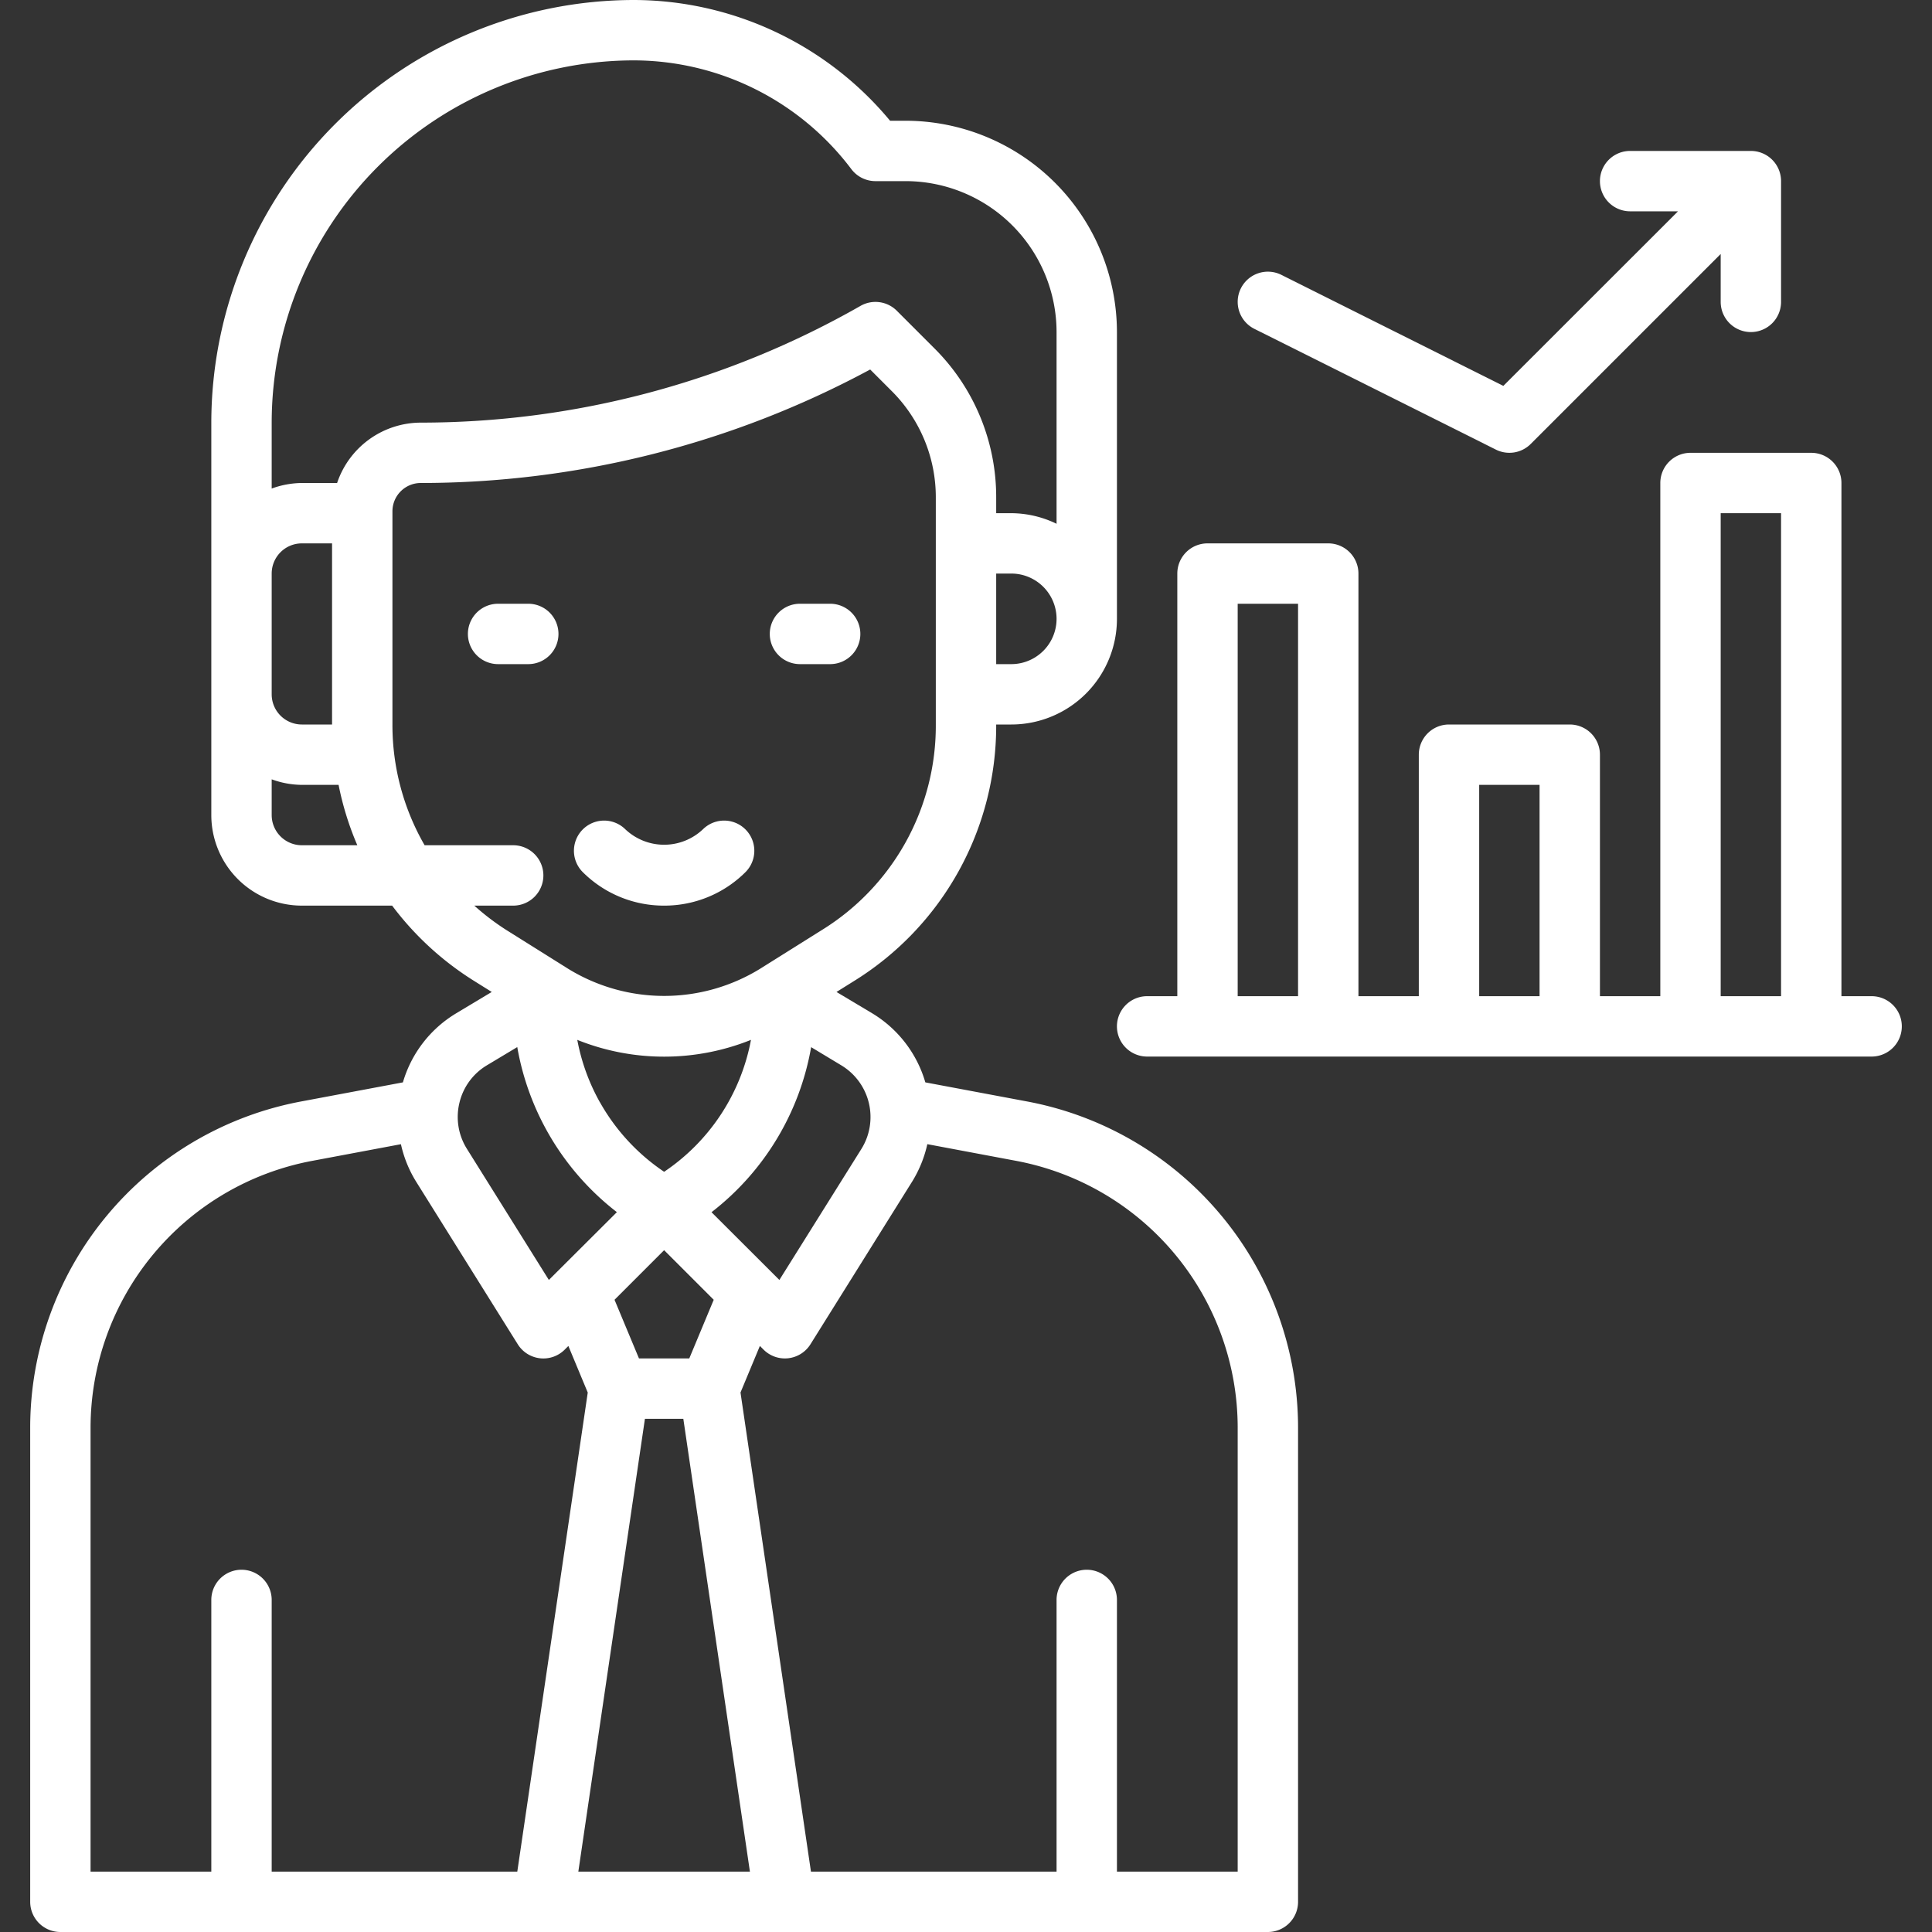
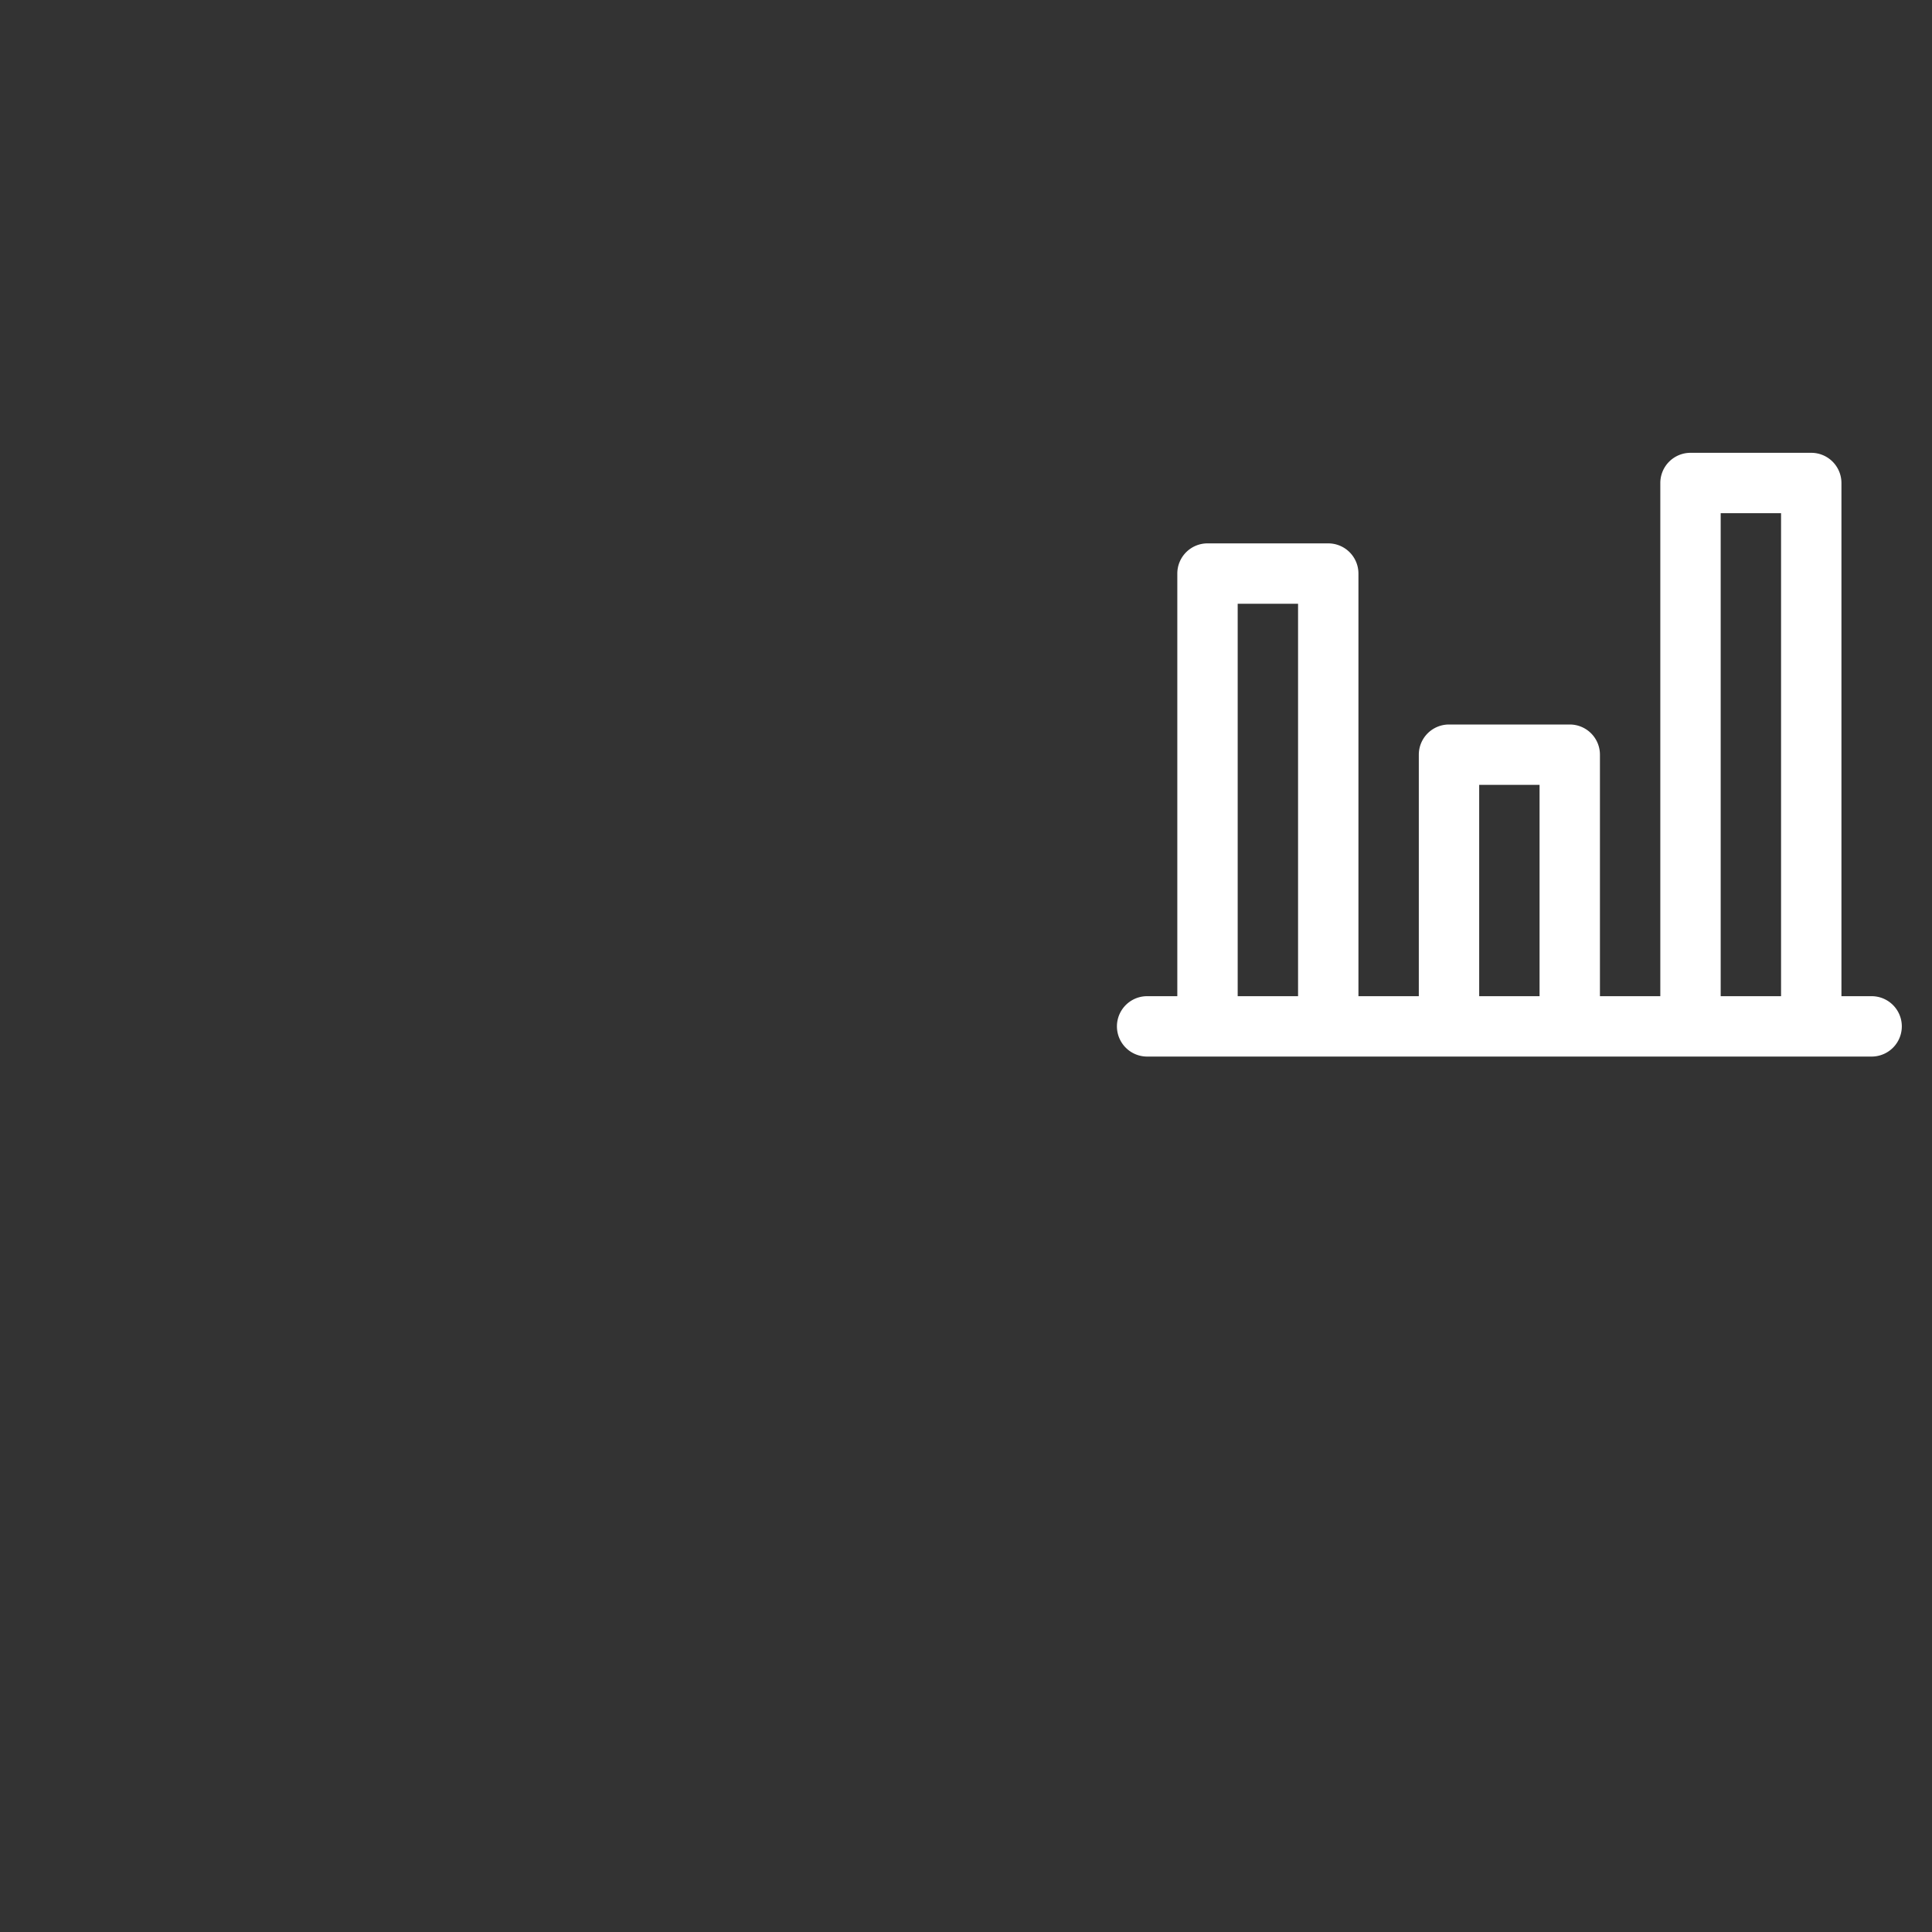
<svg xmlns="http://www.w3.org/2000/svg" version="1.1" width="512" height="512" x="0" y="0" viewBox="0 0 64 64" style="enable-background:new 0 0 512 512" xml:space="preserve" class="">
  <rect x="0" y="0" width="64" height="64" fill="#333333" stroke="none" />
  <g>
-     <path d="m41.553 10.894 8 4a1 1 0 0 0 1.154-.187L57 8.414V10a1 1 0 0 0 2 0V6a1 1 0 0 0-1-1h-4a1 1 0 0 0 0 2h1.586L49.8 12.783l-7.353-3.678a1 1 0 0 0-1.341.447 1 1 0 0 0 .447 1.342ZM22 30a3.8 3.8 0 0 0 2.707-1.122 1 1 0 0 0-1.414-1.414 1.87 1.87 0 0 1-2.586 0 1 1 0 0 0-1.414 1.414A3.8 3.8 0 0 0 22 30ZM18.5 21a1 1 0 0 0-1-1h-1a1 1 0 0 0 0 2h1a1 1 0 0 0 1-1ZM26.5 22h1a1 1 0 0 0 0-2h-1a1 1 0 0 0 0 2Z" fill="#ffffff" data-original="#000000" />
-     <path d="m34.027 36.488-3.374-.633a3.962 3.962 0 0 0-1.753-2.284l-1.19-.711.59-.368a9.944 9.944 0 0 0 4.7-8.48V24h.5a3.5 3.5 0 0 0 3.5-3.5V11a7.008 7.008 0 0 0-7-7h-.515A11.058 11.058 0 0 0 21 0 14.015 14.015 0 0 0 7 14v13a3 3 0 0 0 3 3h2.99a10.036 10.036 0 0 0 2.71 2.491l.59.369-1.185.711a3.959 3.959 0 0 0-1.758 2.284l-3.374.633A11 11 0 0 0 1 47.3V63a1 1 0 0 0 1 1h40a1 1 0 0 0 1-1V47.3a11 11 0 0 0-8.973-10.812Zm-6.162-1.2a2 2 0 0 1 .668 2.775L25.818 42.4l-2.248-2.244a8.827 8.827 0 0 0 3.3-5.468ZM22 41.414l1.643 1.643-.81 1.943h-1.666l-.81-1.943Zm-2.128-4.9a6.773 6.773 0 0 1-.749-2.067 7.721 7.721 0 0 0 5.754 0A6.759 6.759 0 0 1 22 38.817a6.775 6.775 0 0 1-2.128-2.306ZM33.5 22H33v-3h.5a1.5 1.5 0 0 1 0 3ZM9 19a1 1 0 0 1 1-1h1v6h-1a1 1 0 0 1-1-1Zm1 9a1 1 0 0 1-1-1v-1.184A2.966 2.966 0 0 0 10 26h1.216a9.938 9.938 0 0 0 .621 2Zm1.167-12H10a2.966 2.966 0 0 0-1 .184V14A12.013 12.013 0 0 1 21 2a9.045 9.045 0 0 1 7.2 3.6 1 1 0 0 0 .8.4h1a5.006 5.006 0 0 1 5 5v6.351A3.464 3.464 0 0 0 33.5 17H33v-.515a6.955 6.955 0 0 0-2.051-4.95l-1.242-1.242a1 1 0 0 0-1.2-.161A29.406 29.406 0 0 1 13.937 14a2.932 2.932 0 0 0-2.77 2Zm4.545 14H17a1 1 0 0 0 0-2h-2.934A7.97 7.97 0 0 1 13 24.012v-7.074a.938.938 0 0 1 .937-.938 31.414 31.414 0 0 0 14.889-3.76l.709.71A4.967 4.967 0 0 1 31 16.485v7.527a7.953 7.953 0 0 1-3.761 6.788l-2.073 1.3a6.07 6.07 0 0 1-6.332 0l-2.073-1.3a8.1 8.1 0 0 1-1.049-.8Zm-.493 6.533a1.979 1.979 0 0 1 .916-1.247l1-.6a8.827 8.827 0 0 0 3.3 5.468L18.182 42.4l-2.715-4.343a1.987 1.987 0 0 1-.248-1.524ZM9 62v-9a1 1 0 0 0-2 0v9H3V47.3a9 9 0 0 1 7.342-8.845l2.939-.552a3.985 3.985 0 0 0 .49 1.219l3.381 5.409a1 1 0 0 0 1.555.177l.121-.121.642 1.543L17.136 62Zm10.158 0 2.206-15h1.272l2.206 15ZM41 62h-4v-9a1 1 0 0 0-2 0v9h-8.136L24.53 46.129l.642-1.543.121.121a1 1 0 0 0 1.555-.177l3.381-5.409a4.01 4.01 0 0 0 .49-1.219l2.939.552A9 9 0 0 1 41 47.3Z" fill="#ffffff" data-original="#000000" />
    <path d="M62 33h-1V16a1 1 0 0 0-1-1h-4a1 1 0 0 0-1 1v17h-2v-8a1 1 0 0 0-1-1h-4a1 1 0 0 0-1 1v8h-2V19a1 1 0 0 0-1-1h-4a1 1 0 0 0-1 1v14h-1a1 1 0 0 0 0 2h24a1 1 0 0 0 0-2Zm-19 0h-2V20h2Zm8 0h-2v-7h2Zm8 0h-2V17h2Z" fill="#ffffff" data-original="#000000" />
  </g>
</svg>